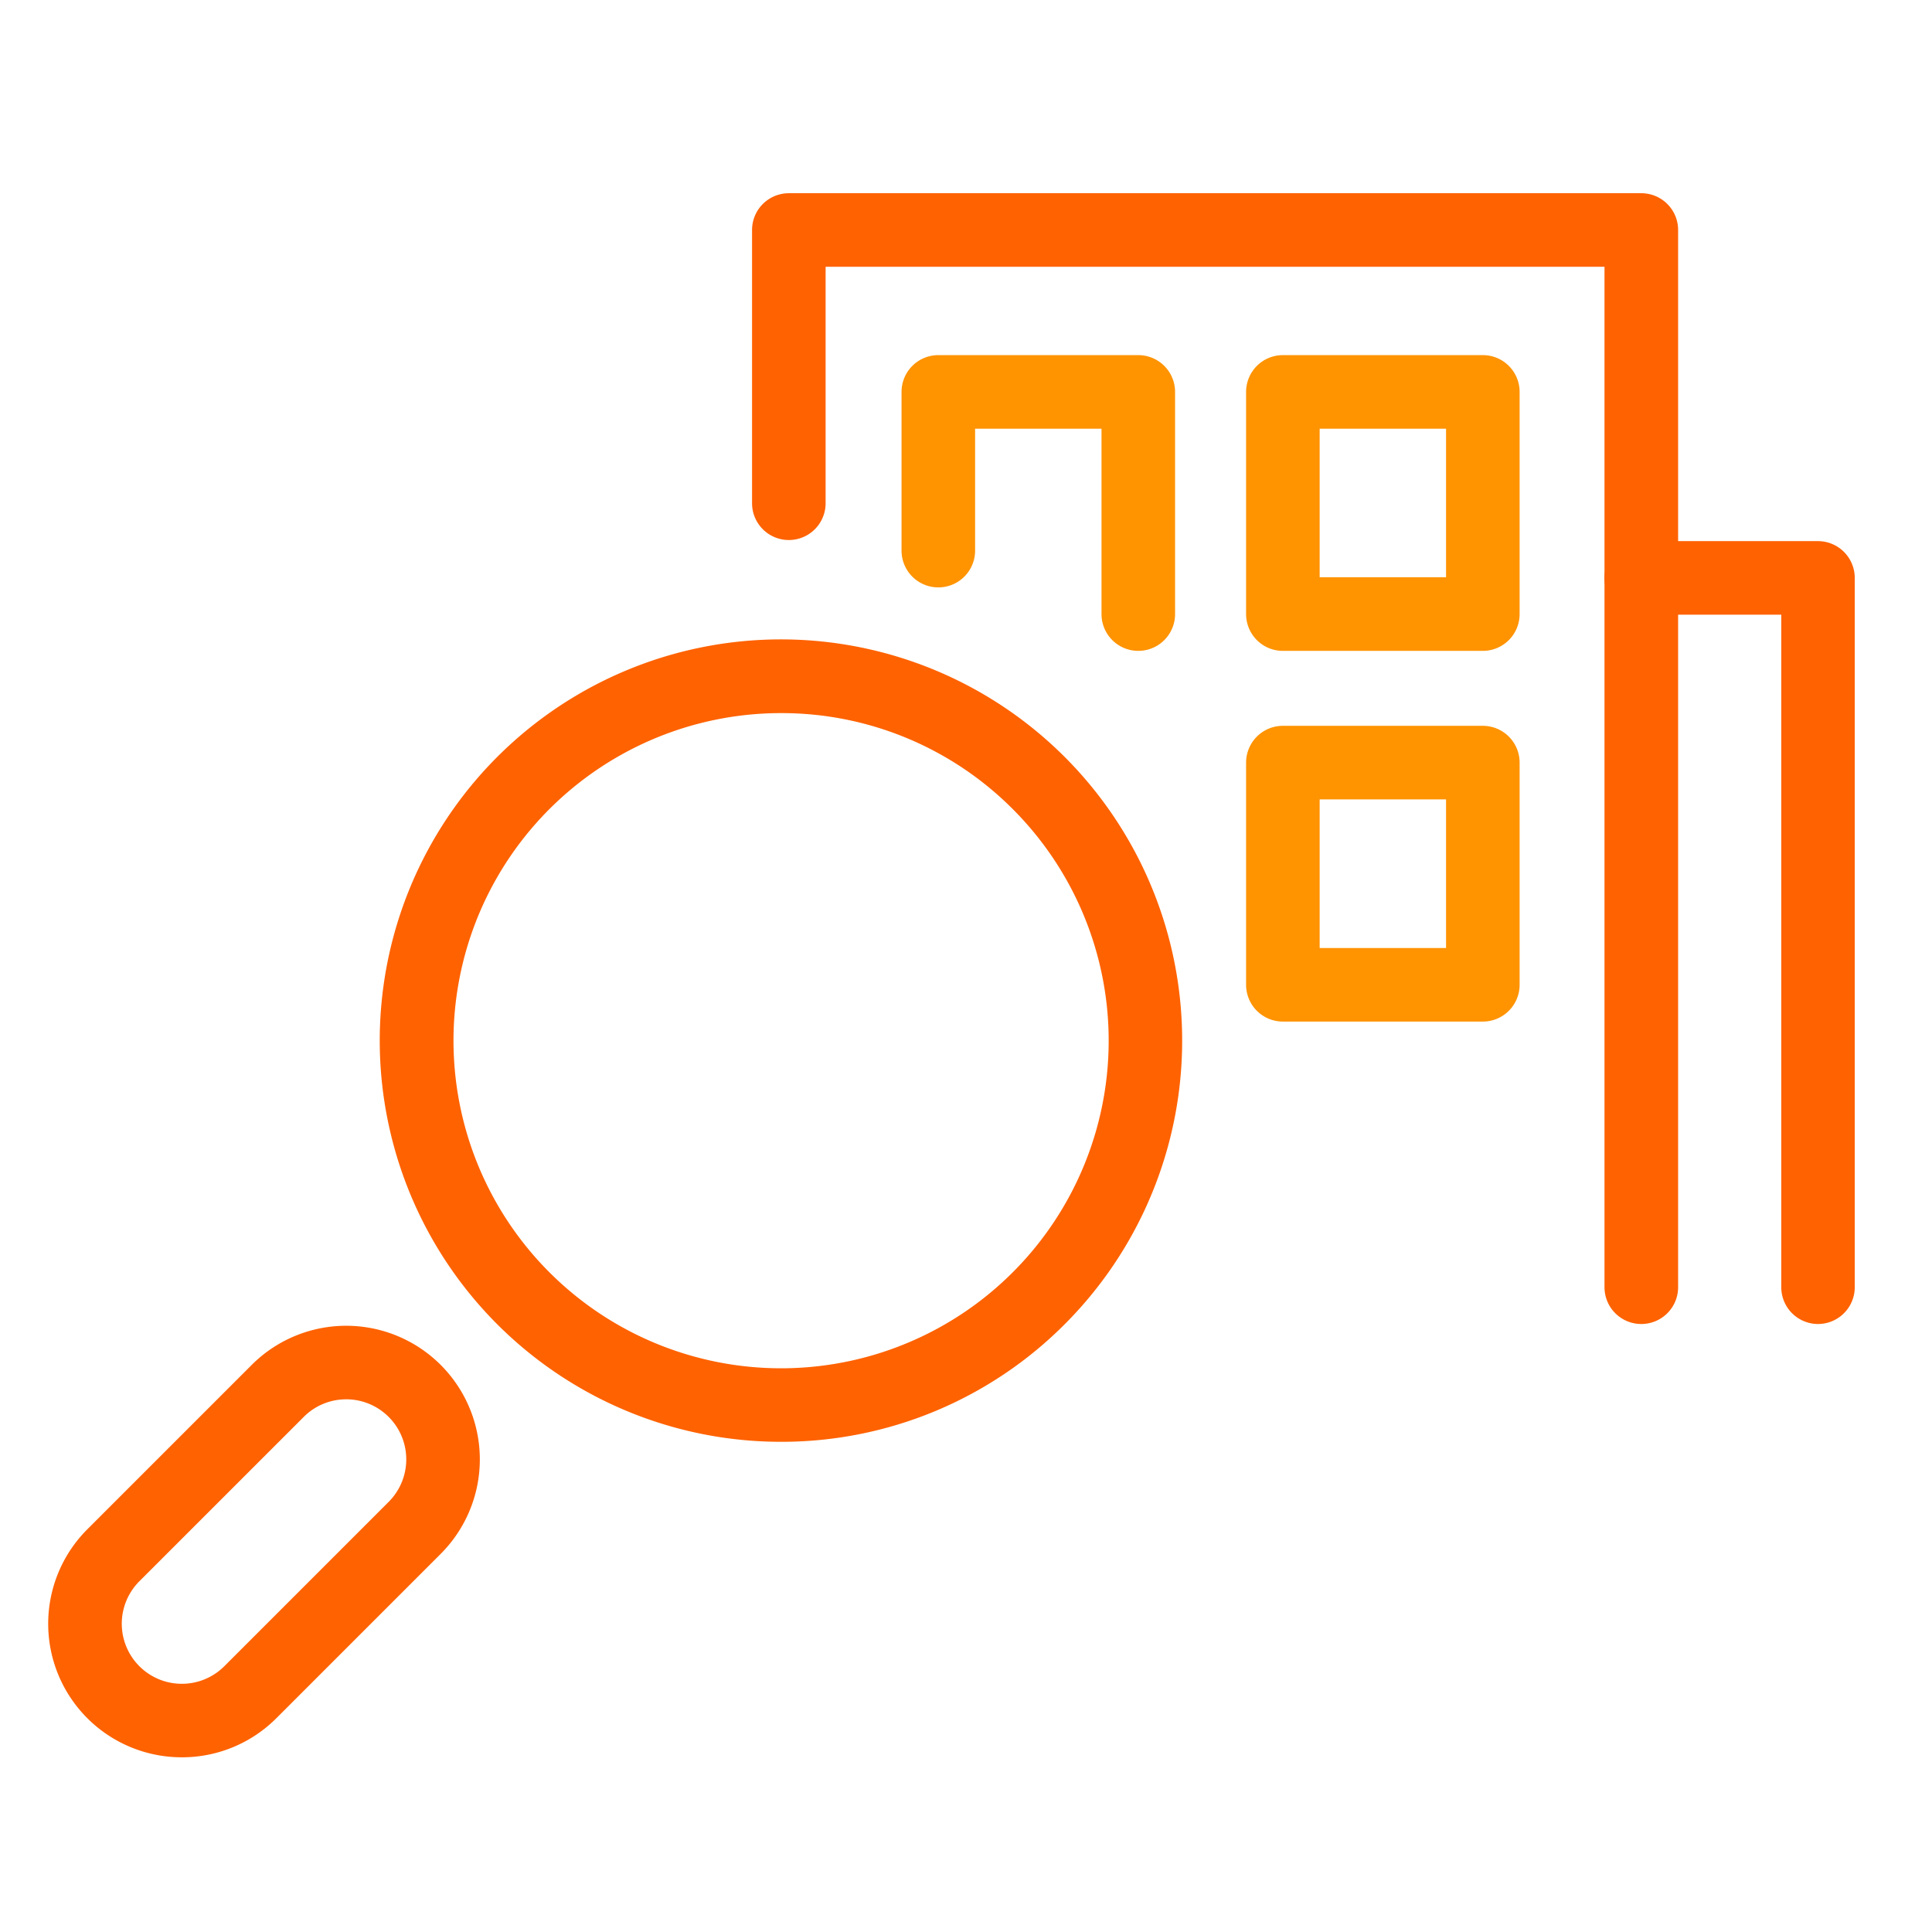
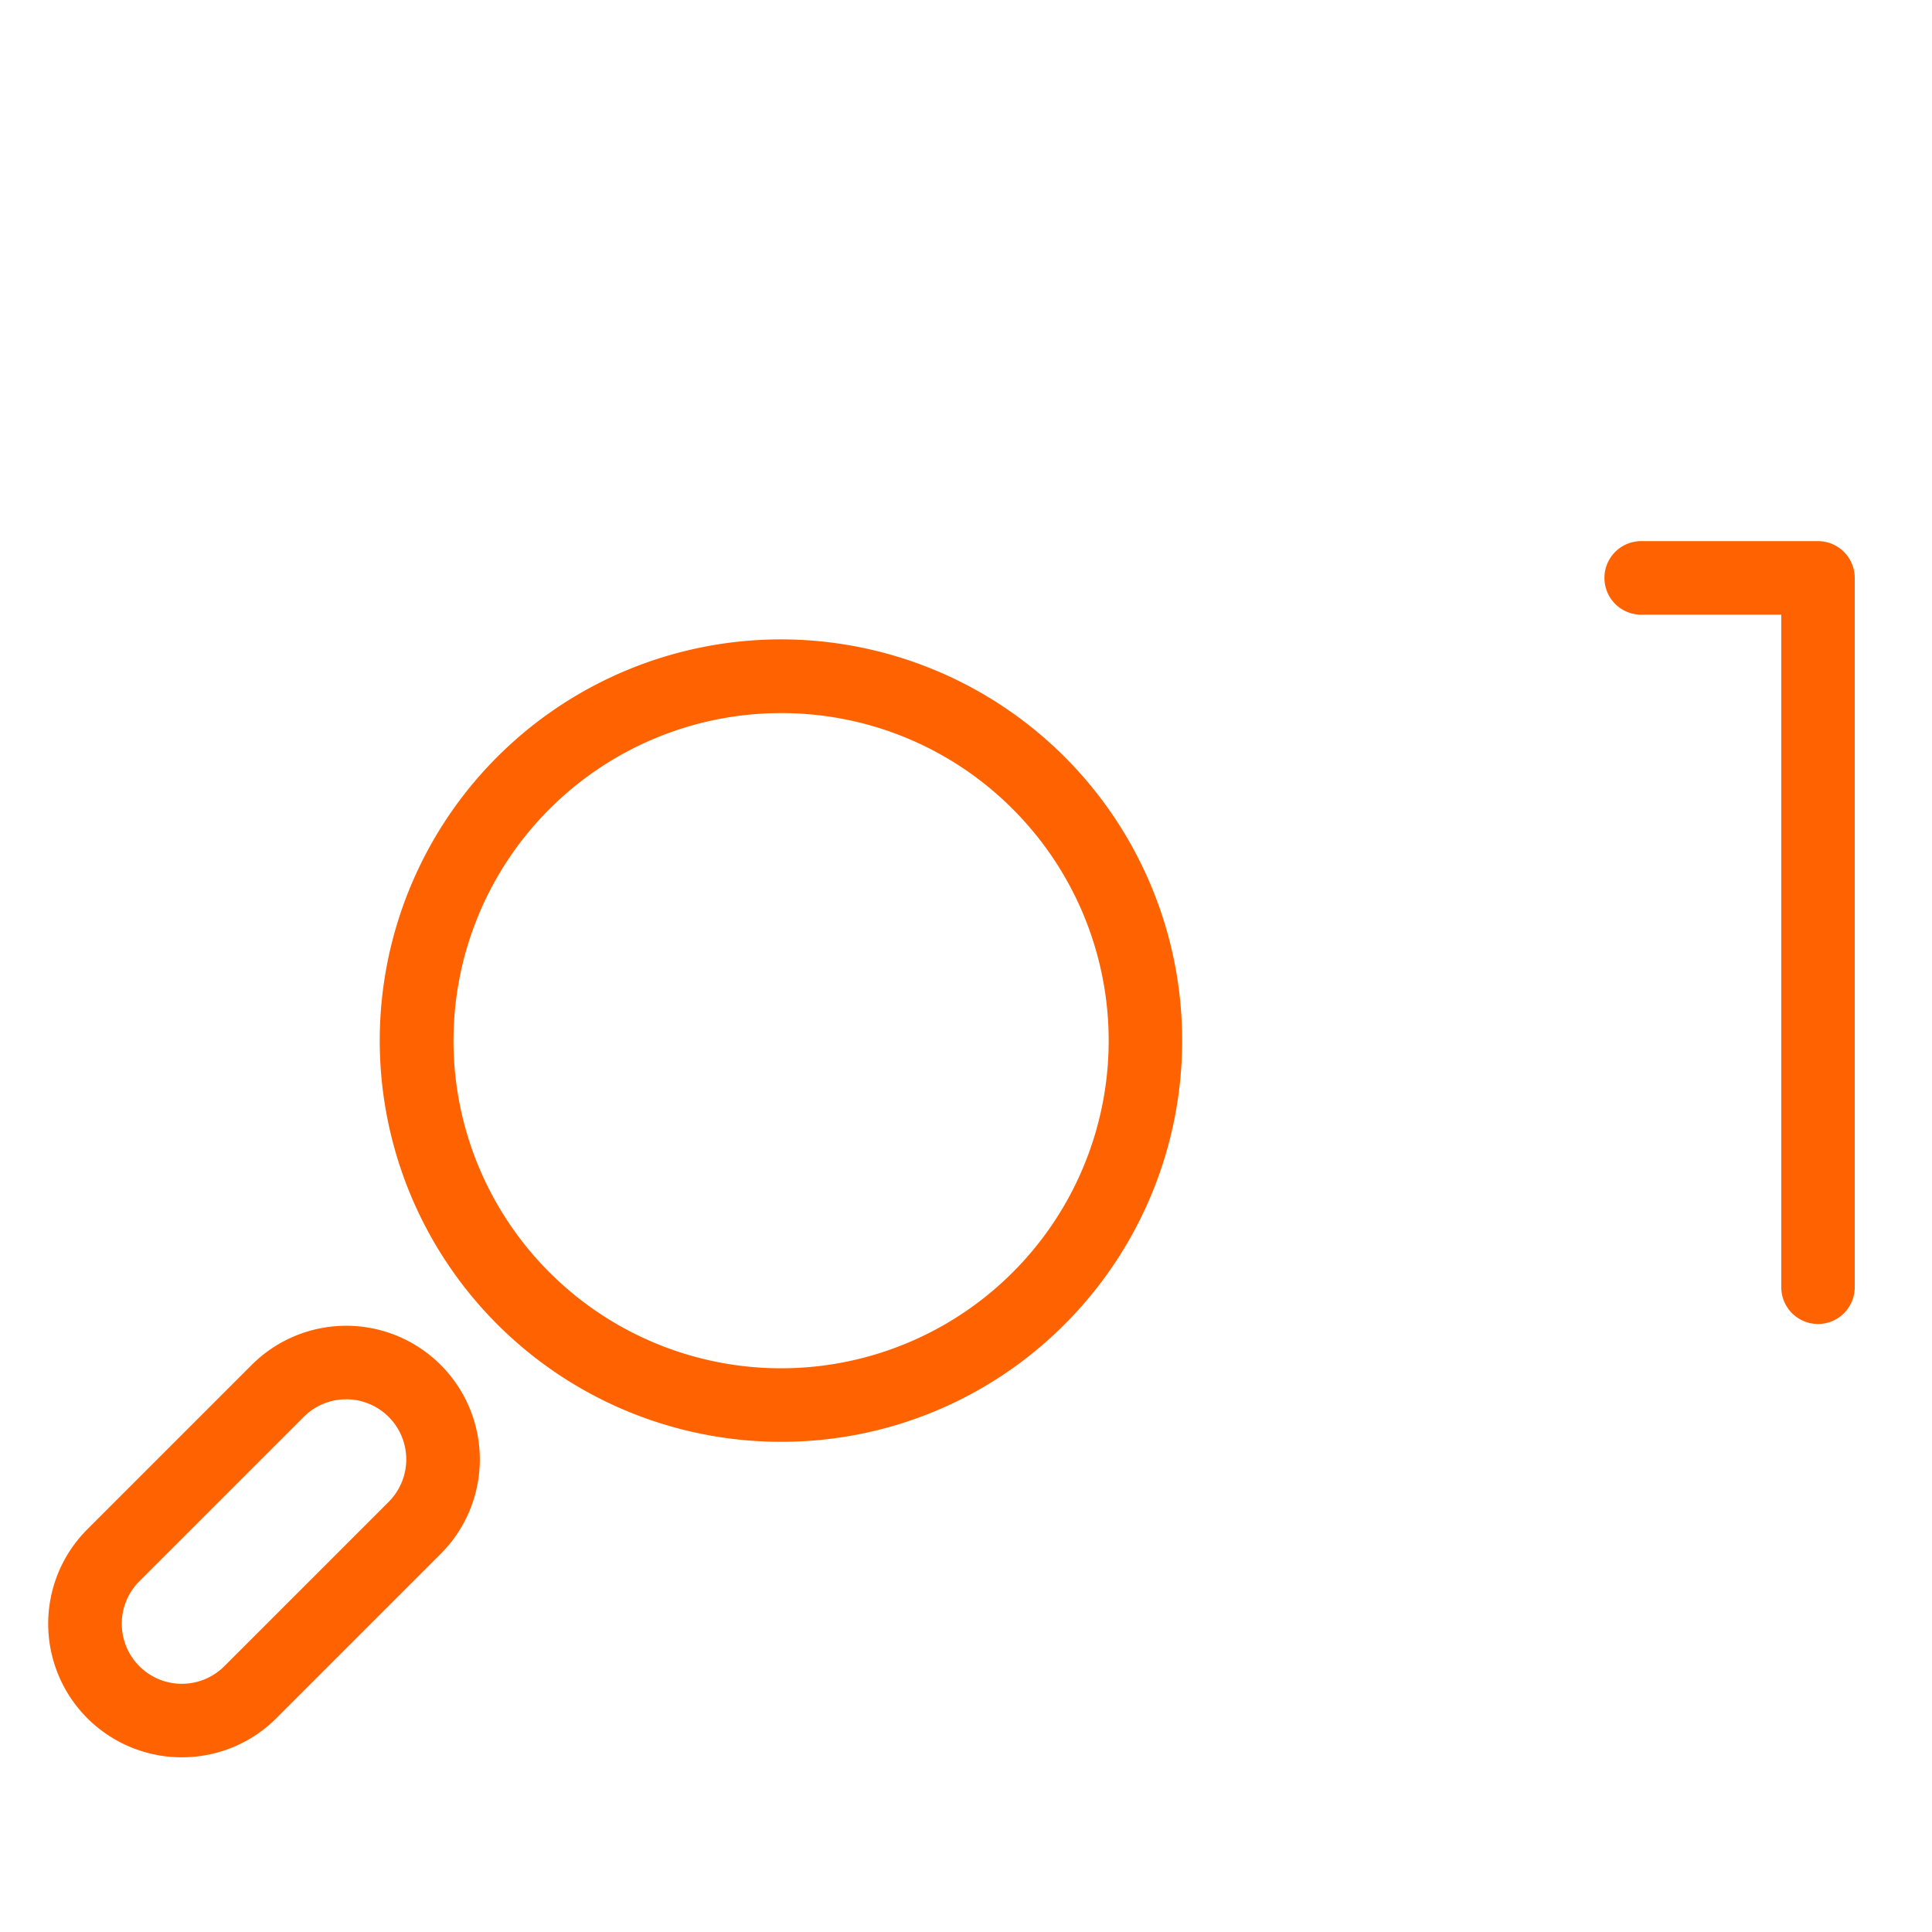
<svg xmlns="http://www.w3.org/2000/svg" width="80" height="80" viewBox="0 0 80 80">
  <path fill="#ff6200" d="M32.342 59.702a16.613 16.613 0 1 1 11.743-4.866 16.544 16.544 0 0 1-11.742 4.866m-.008-30.174a13.565 13.565 0 1 0 9.6 3.973 13.516 13.516 0 0 0-9.6-3.973M7.53 72.766a5.53 5.53 0 0 1-3.913-9.442l6.806-6.806a5.533 5.533 0 1 1 7.825 7.825l-6.805 6.805a5.517 5.517 0 0 1-3.913 1.618m6.806-14.823a2.471 2.471 0 0 0-1.759.729l-6.806 6.805a2.487 2.487 0 1 0 3.518 3.517l6.806-6.806a2.488 2.488 0 0 0-1.759-4.246m60.946-3.118a1.523 1.523 0 0 1-1.523-1.523V25.453h-5.8a1.523 1.523 0 0 1 0-3.046h7.319a1.523 1.523 0 0 1 1.523 1.523v29.371a1.523 1.523 0 0 1-1.523 1.523" />
-   <path fill="#ff6200" d="M67.962 54.824a1.523 1.523 0 0 1-1.523-1.523V11.047H34.187v9.791a1.523 1.523 0 0 1-3.046 0V9.524a1.523 1.523 0 0 1 1.523-1.523h35.3a1.523 1.523 0 0 1 1.523 1.523v43.777a1.523 1.523 0 0 1-1.523 1.523" />
-   <path fill="#ff9300" d="M47.134 26.951a1.523 1.523 0 0 1-1.523-1.523v-7.677h-5.234V22.8a1.523 1.523 0 1 1-3.046 0v-6.572a1.523 1.523 0 0 1 1.523-1.523h8.28a1.523 1.523 0 0 1 1.523 1.523v9.2a1.523 1.523 0 0 1-1.523 1.523m14.267 0h-8.28a1.523 1.523 0 0 1-1.523-1.523v-9.2a1.523 1.523 0 0 1 1.523-1.523h8.28a1.523 1.523 0 0 1 1.523 1.523v9.2a1.523 1.523 0 0 1-1.523 1.523m-6.757-3.046h5.234v-6.154h-5.234Zm6.757 18.396h-8.28a1.523 1.523 0 0 1-1.523-1.523v-9.2a1.523 1.523 0 0 1 1.523-1.523h8.28a1.523 1.523 0 0 1 1.523 1.523v9.2a1.523 1.523 0 0 1-1.523 1.523m-6.757-3.046h5.234v-6.154h-5.234Z" />
</svg>